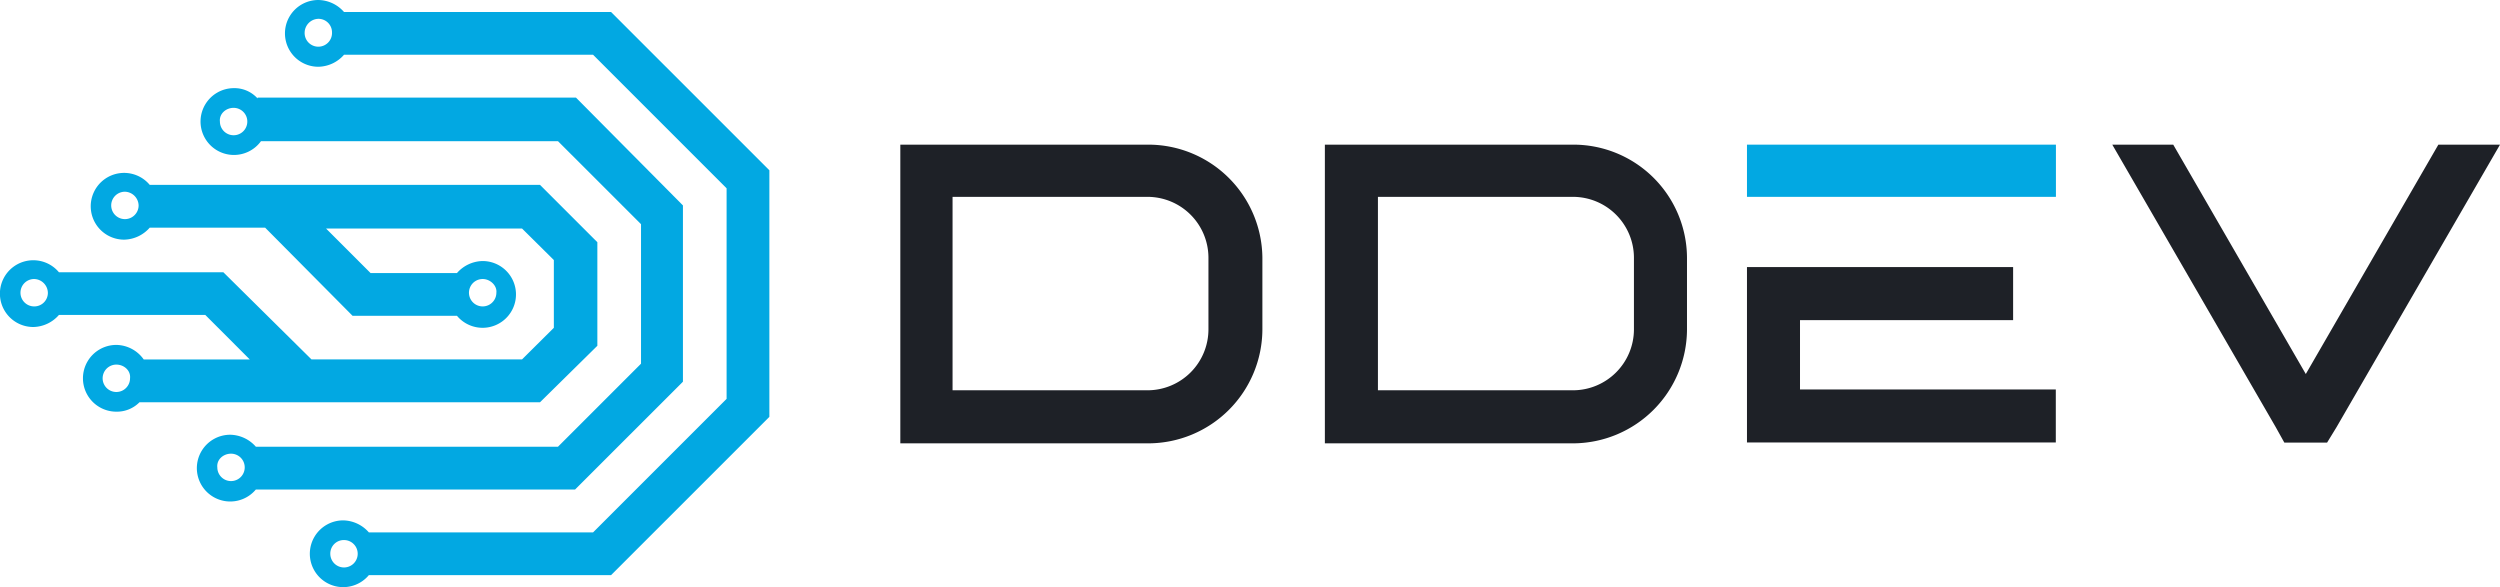
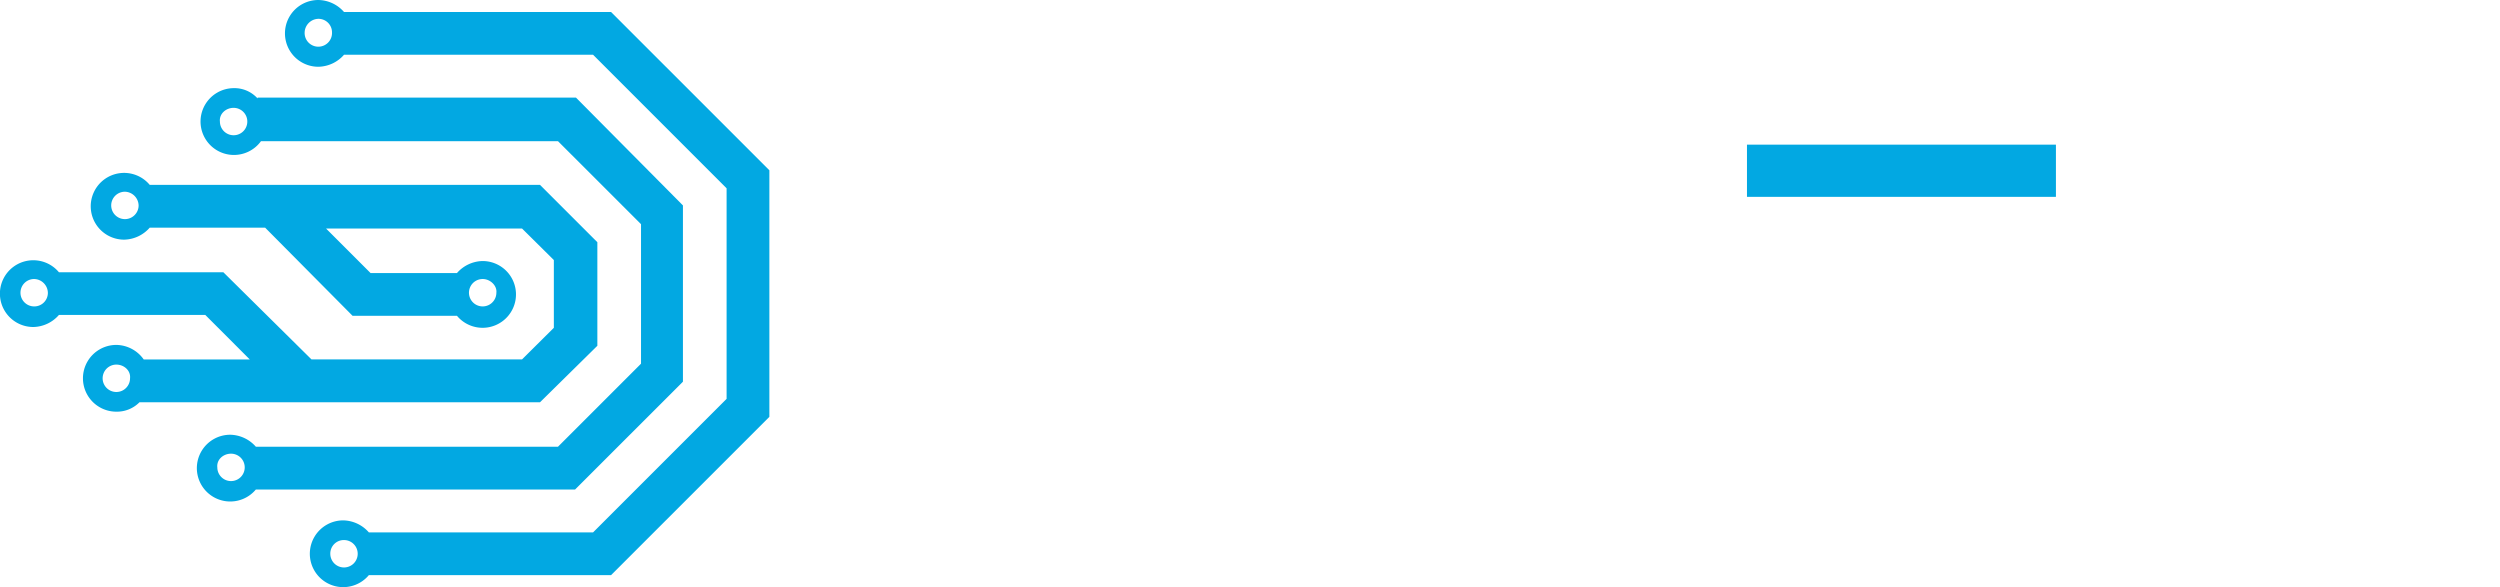
<svg xmlns="http://www.w3.org/2000/svg" viewBox="0 0 848.61 199.3">
  <defs>
    <style>.cls-1{fill:#02a8e2;}.cls-1,.cls-2{fill-rule:evenodd;}.cls-2{fill:#1e2127;}@media(prefers-color-scheme:dark){.cls-2{fill:#e1ded8;}}</style>
  </defs>
  <g id="Ebene_2" data-name="Ebene 2">
    <g id="Ebene_1-2" data-name="Ebene 1">
      <g id="Ebene_2-2" data-name="Ebene 2">
        <g id="Ebene_1-2-2" data-name="Ebene 1-2">
          <path class="cls-1" d="M116.77,18.59h84.55l45.32,45.33v71.47l-45.32,45.32H125.2a11.84,11.84,0,0,0-8.72-4.07,11.33,11.33,0,1,0,8.72,18.59h82.22l53.74-53.74V57.81L207.42,4.07H116.77A11.82,11.82,0,0,0,108.06,0a11.33,11.33,0,0,0,0,22.66A11.82,11.82,0,0,0,116.77,18.59Zm-8.71-12.2a4.59,4.59,0,0,1,4.64,4.54V11a4.65,4.65,0,0,1-9.29.43,3.09,3.09,0,0,1,0-.43A4.78,4.78,0,0,1,108.06,6.39Zm8.71,176.93a4.65,4.65,0,1,1-4.65,4.65h0a4.58,4.58,0,0,1,4.53-4.65Z" />
          <path class="cls-1" d="M195.5,33.12H87.43v.29a10.58,10.58,0,0,0-8.14-3.49,11.34,11.34,0,1,0,9.3,18H189.4L217.59,76.1v47.35L189.4,151.64H86.85a11.84,11.84,0,0,0-8.72-4.07,11.33,11.33,0,1,0,8.72,18.59H195.21l36.61-36.6V69.73ZM79.29,36.61a4.65,4.65,0,1,1-4.64,4.66v0C74.36,38.64,76.68,36.61,79.29,36.61ZM78.42,154a4.65,4.65,0,1,1-4.65,4.65h0C73.48,156,75.81,154,78.42,154Z" />
          <path class="cls-1" d="M178.65,136.55H47.34a10.75,10.75,0,0,1-7.85,3.19,11.33,11.33,0,1,1,0-22.66,11.59,11.59,0,0,1,9.3,4.94h36l-15.1-15.11H20A11.82,11.82,0,0,1,11.31,111,11.33,11.33,0,1,1,20,92.41H75.81L105.73,122H177.2L188,111.27v-23L177.2,77.57H110.67l15.11,15.11h29.34a11.84,11.84,0,0,1,8.72-4.07,11.33,11.33,0,1,1-8.72,18.59H119.68L90,77.28H50.82a11.85,11.85,0,0,1-8.71,4.07,11.33,11.33,0,1,1,8.71-18.6H183.3l19.47,19.47v35.15L183.3,136.55ZM163.84,94.71a4.65,4.65,0,1,0,4.65,4.65h0C168.78,97,166.45,94.71,163.84,94.71ZM42.4,65.08a4.65,4.65,0,1,0,4.65,4.65A4.78,4.78,0,0,0,42.4,65.08Zm-2.91,58.68a4.65,4.65,0,1,0,4.65,4.65C44.43,125.8,42.11,123.76,39.49,123.76ZM11.6,94.71a4.65,4.65,0,1,0,0,9.3,4.6,4.6,0,0,0,4.65-4.53v-.12A4.78,4.78,0,0,0,11.6,94.71Z" />
-           <path class="cls-2" d="M323.34,66.82h66.24A20.7,20.7,0,0,1,410.2,87.45v24.4a20.7,20.7,0,0,1-20.62,20.63H323.34ZM389.87,49.1H305.61V150.49h84.26a38.81,38.81,0,0,0,38.64-38.64V87.45A38.75,38.75,0,0,0,389.87,49.1ZM593,90.64V150.2H697.83v-18H611V108.66h72.34v-18H593ZM467.73,66.82H534a20.71,20.71,0,0,1,20.63,20.63v24.4A20.71,20.71,0,0,1,534,132.48H467.73ZM534,49.1H449.72V150.49H534a38.81,38.81,0,0,0,38.64-38.64V87.45A38.57,38.57,0,0,0,534,49.1Zm183,0L772.49,145l2.91,5.23h14.52l3.2-5.23,55.49-95.9H827.69l-45,77.86-45-77.86Z" />
          <path class="cls-1" d="M611,66.82h86.87V49.1H593V66.82Z" />
        </g>
      </g>
    </g>
  </g>
</svg>